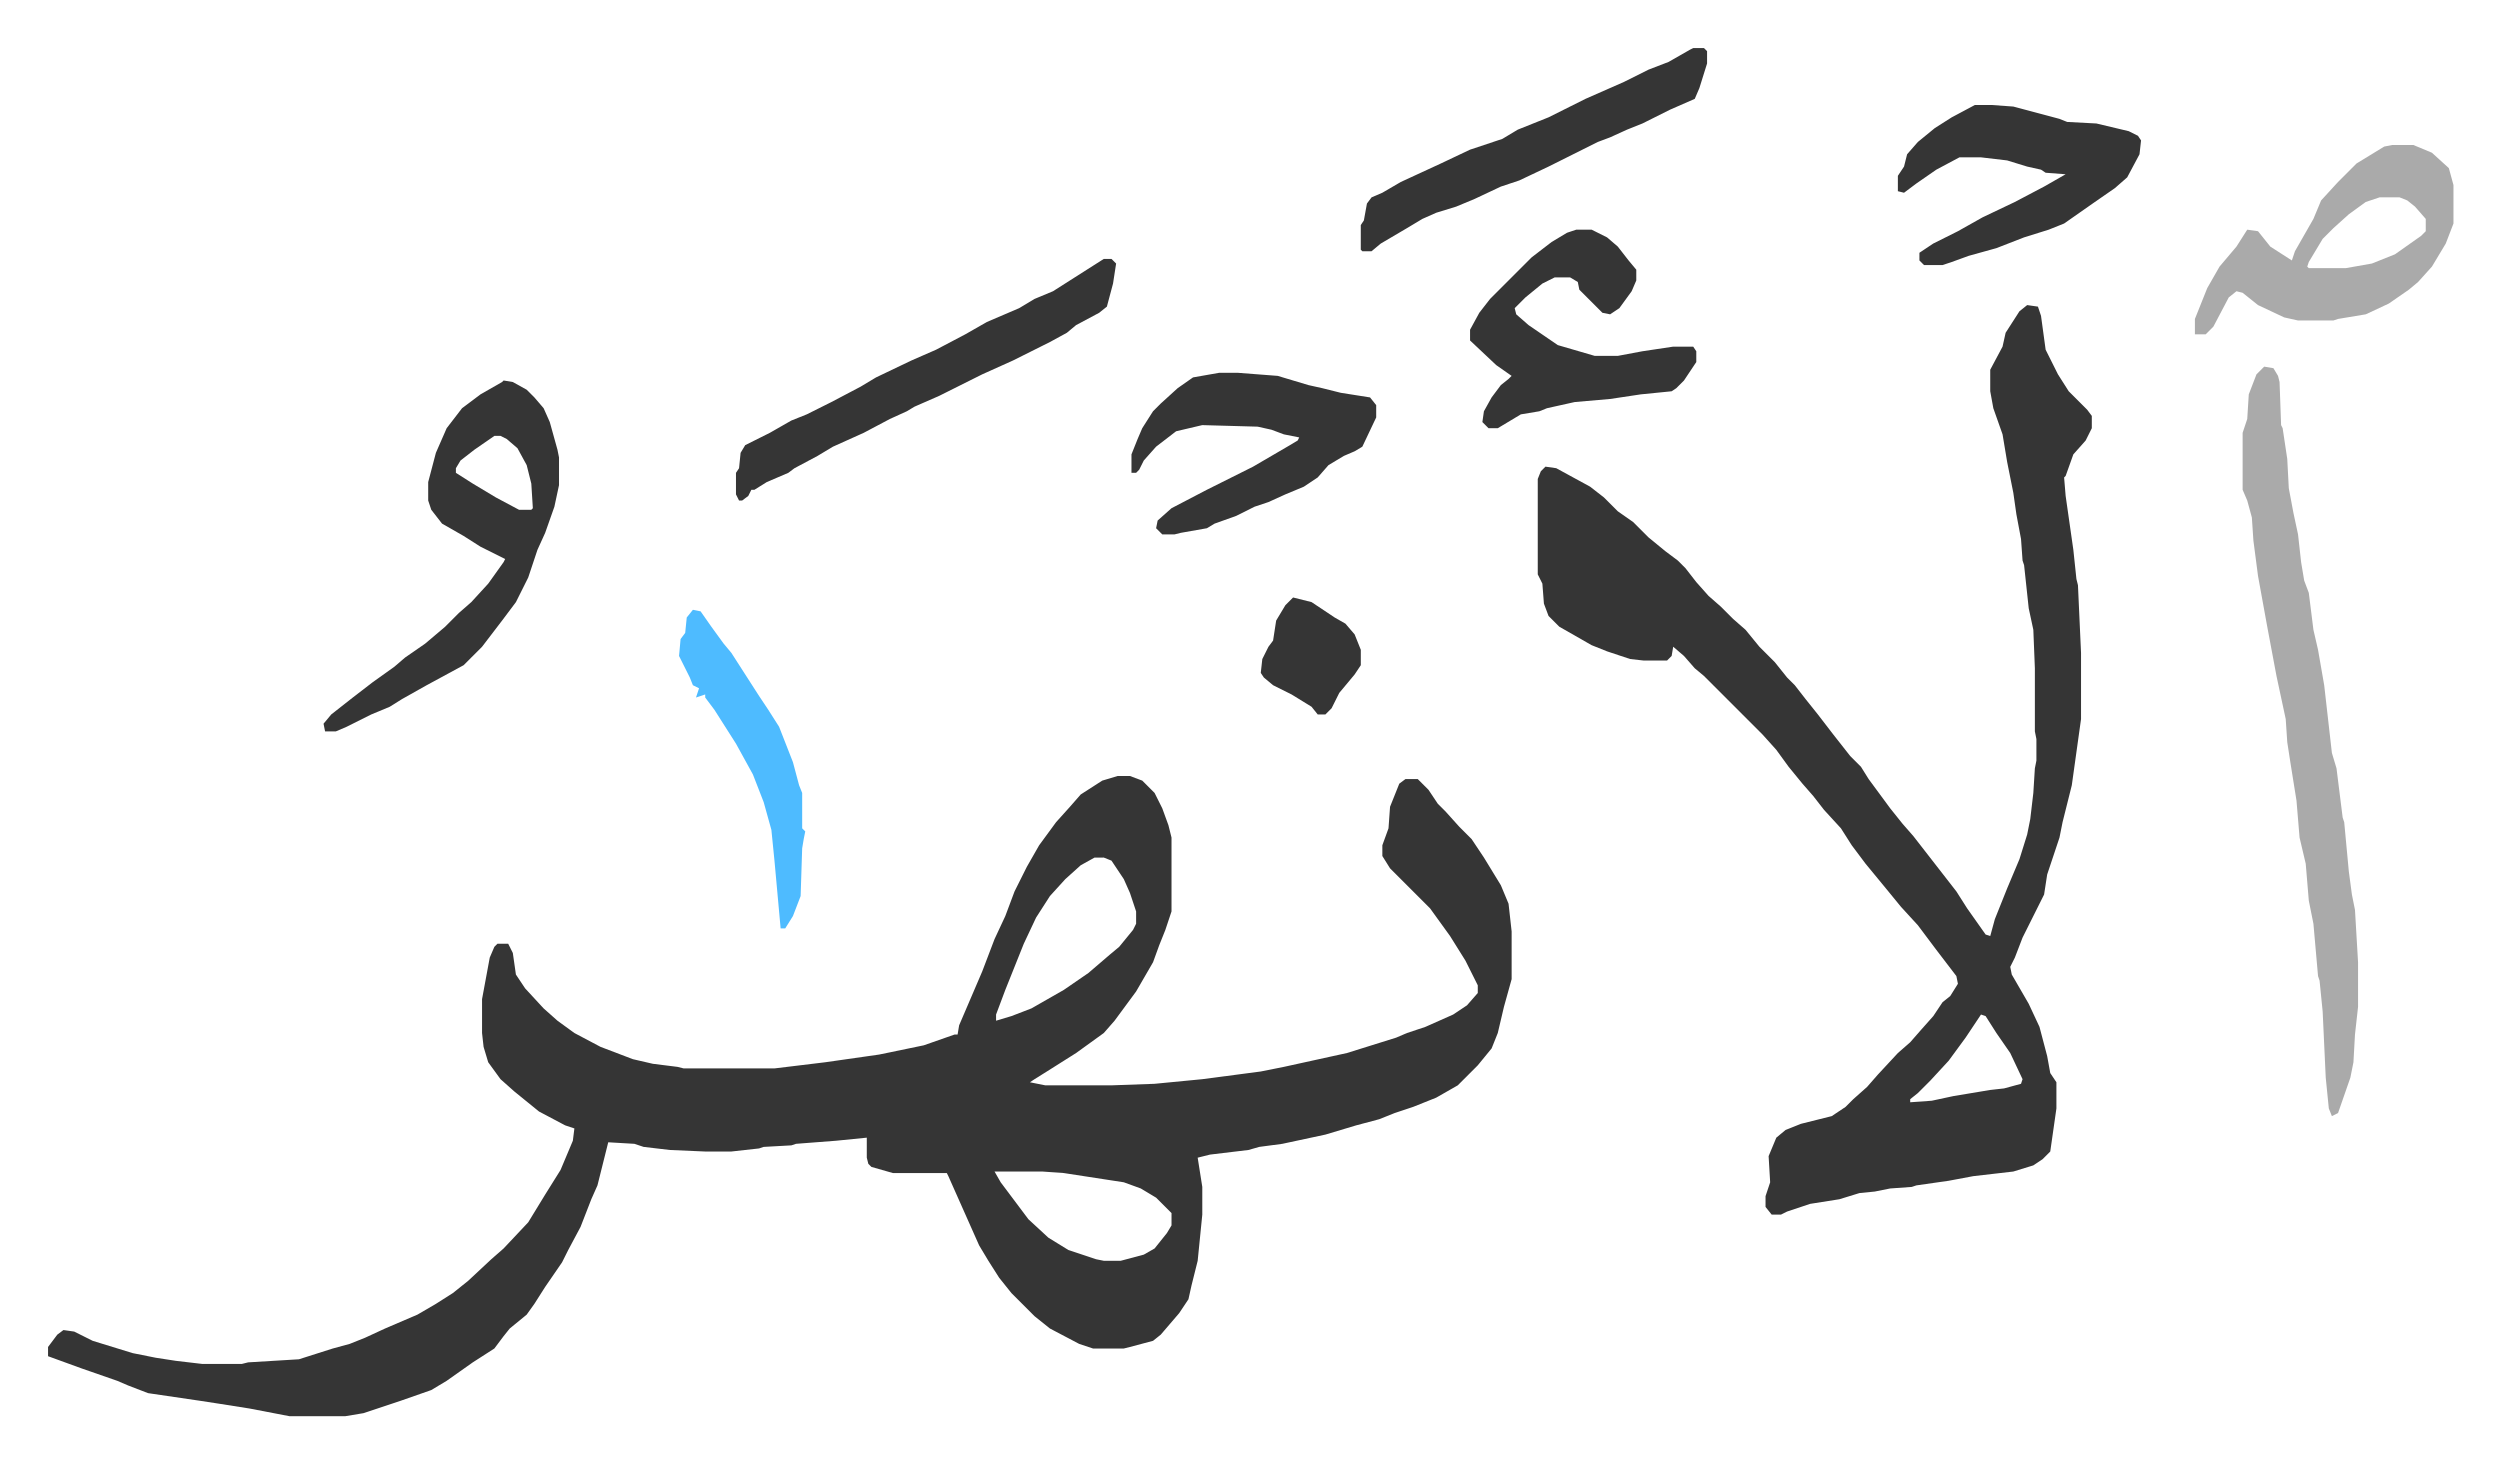
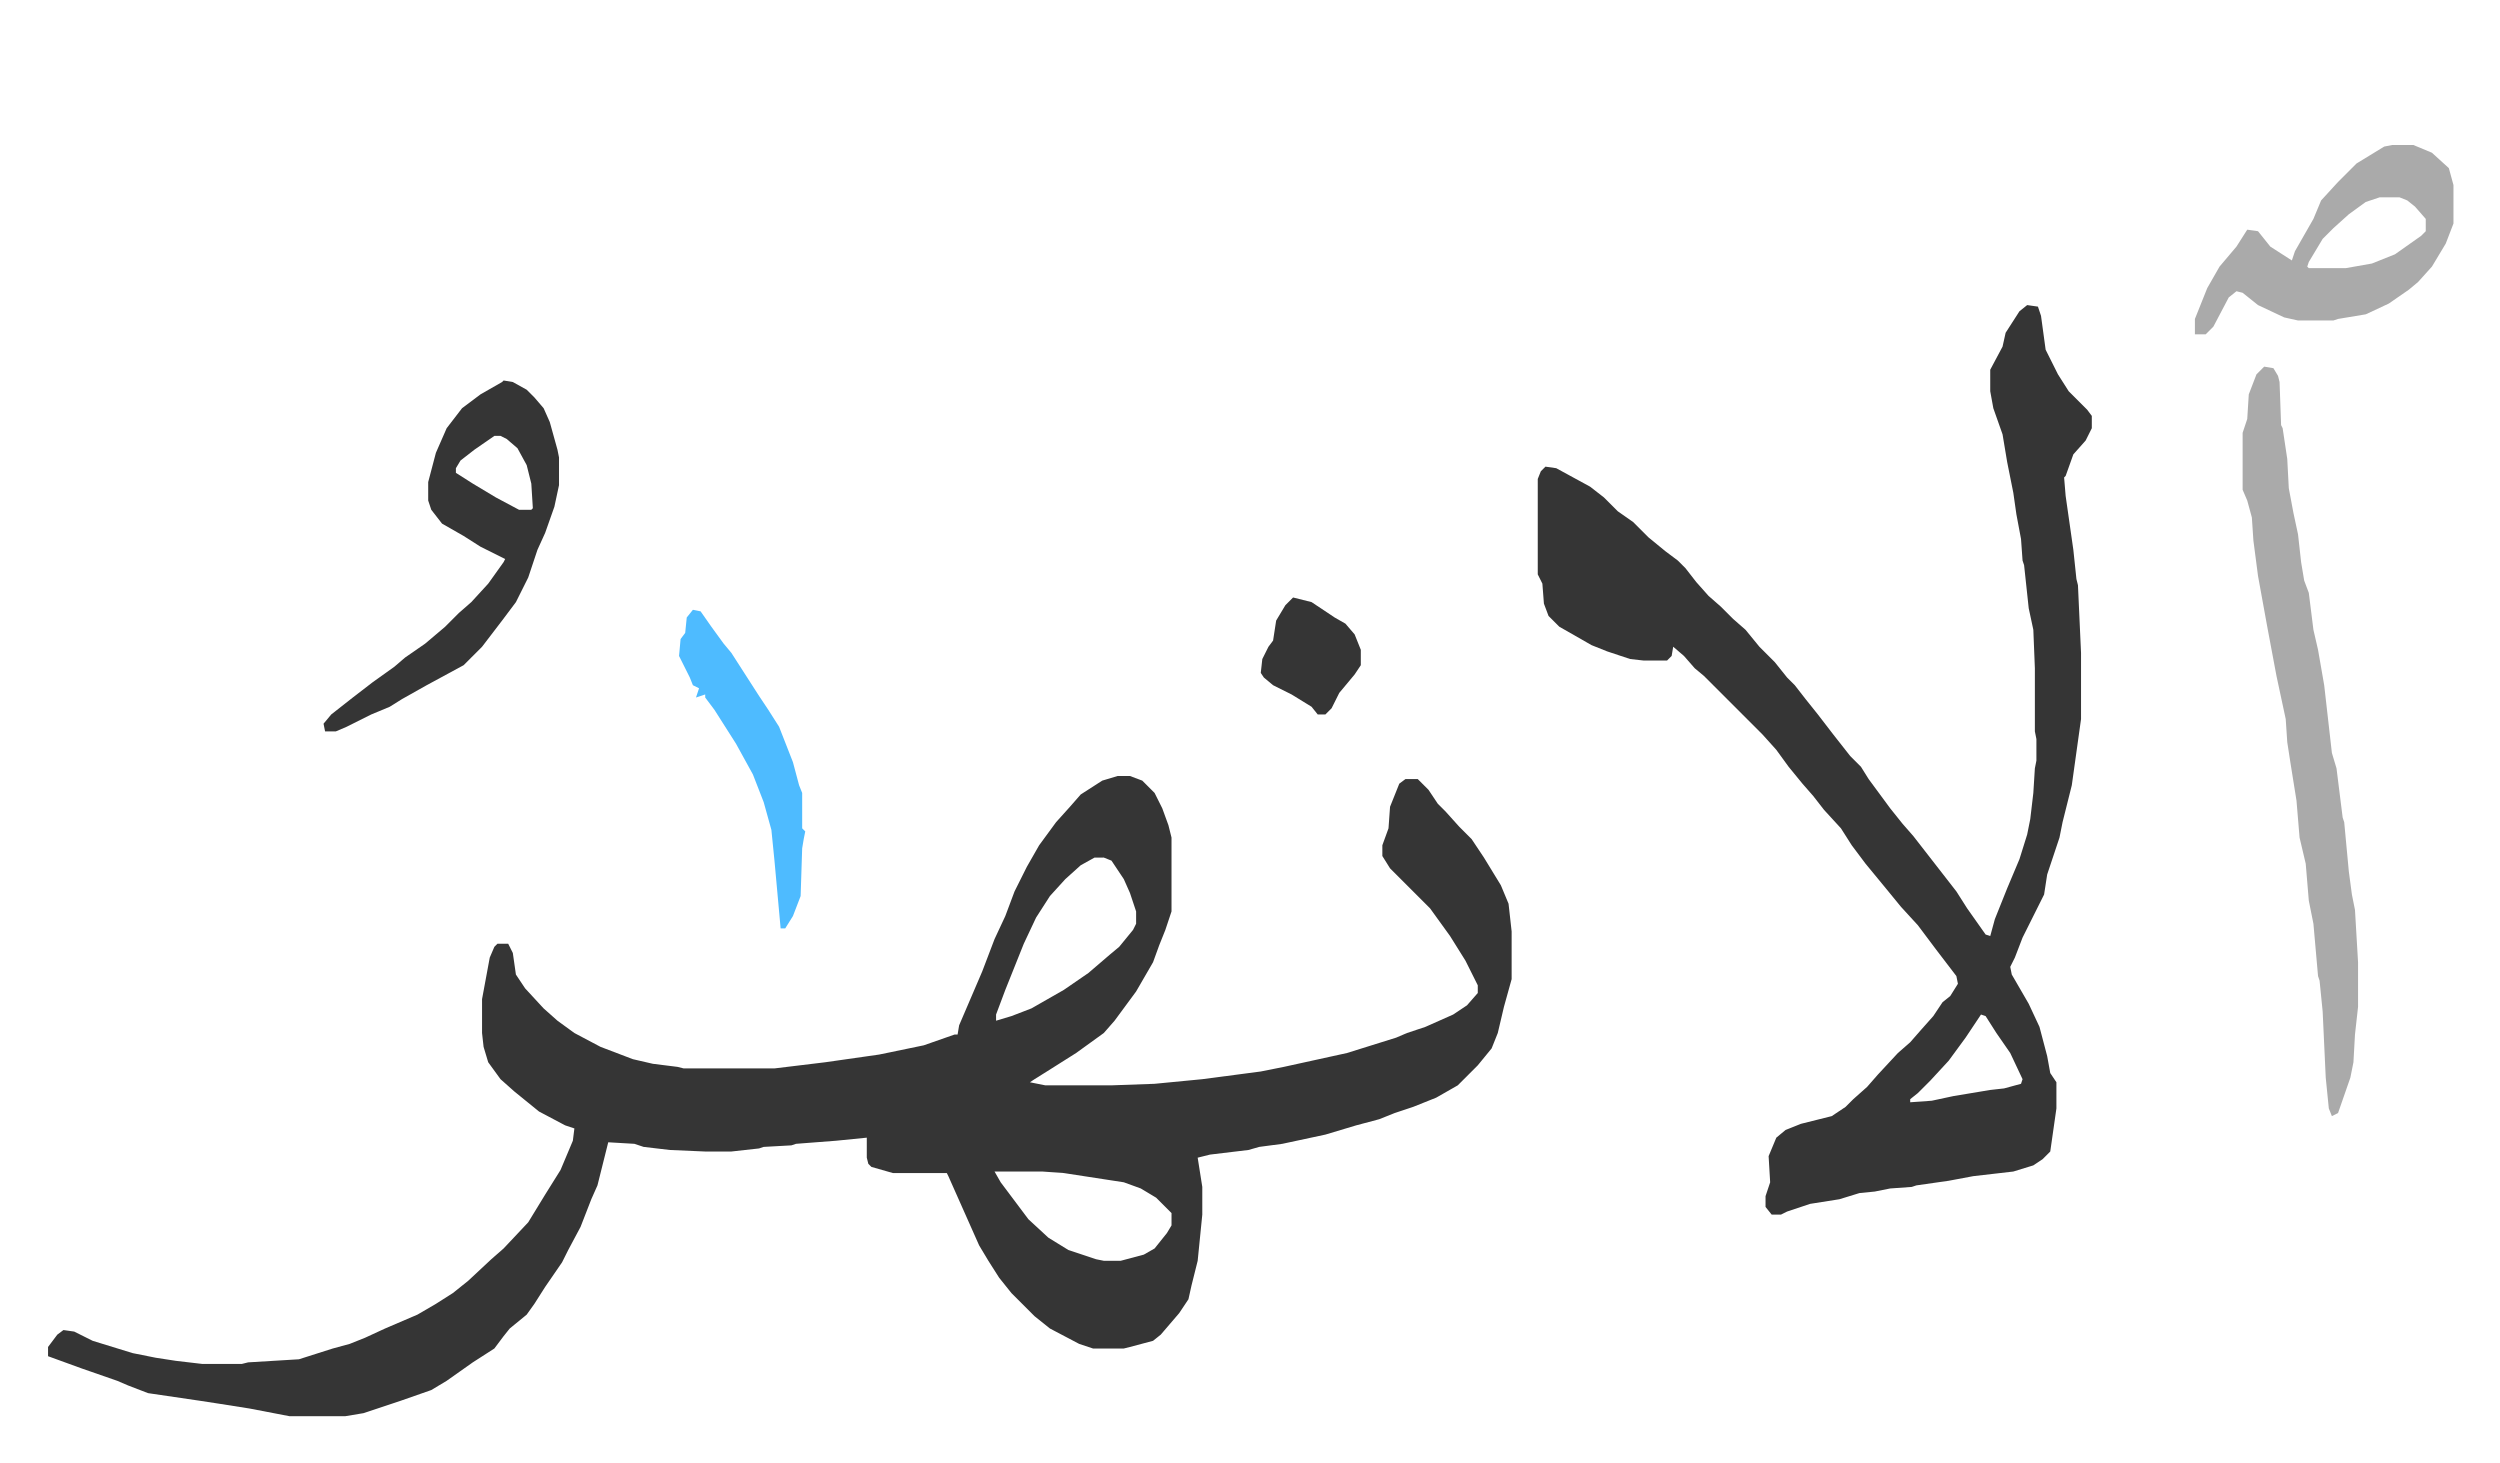
<svg xmlns="http://www.w3.org/2000/svg" role="img" viewBox="-31.24 210.76 1624.48 950.48">
  <path fill="#353535" id="rule_normal" d="M695 715h8l8 3 8 8 5 10 4 11 2 8v48l-4 12-4 10-4 11-11 19-14 19-7 8-18 13-19 12-8 5-3 2 10 2h43l28-1 31-3 38-5 15-3 41-9 16-5 16-5 7-3 12-4 18-8 9-6 7-8v-5l-8-16-10-16-13-18-14-14-5-5-7-7-5-8v-7l4-11 1-14 6-15 4-3h8l7 7 6 9 5 5 9 10 8 8 8 12 11 18 5 12 2 18v31l-5 18-4 17-4 10-9 11-13 13-14 8-15 6-12 4-10 4-15 4-20 6-28 6-15 2-7 2-25 3-8 2 3 19v18l-3 30-4 16-2 9-6 9-12 14-5 4-15 4-4 1h-20l-9-3-19-10-10-8-15-15-8-10-7-11-6-10-12-27-8-18-1-2h-35l-14-4-2-2-1-4v-13l-20 2-26 2-3 1-18 1-3 1-18 2h-17l-23-1-17-2-6-2-17-1-7 28-4 9-7 18-8 15-4 8-11 16-7 11-5 7-11 9-4 5-6 8-14 9-17 12-10 6-20 7-24 8-12 2h-36l-26-5-19-3-13-2-34-5-13-5-7-3-23-8-22-8v-6l6-8 4-3 7 1 12 6 26 8 15 3 13 2 17 2h26l4-1 33-2 22-7 11-3 10-4 13-6 21-9 12-7 11-7 10-8 15-14 8-7 16-17 11-18 10-16 8-19 1-8-6-2-17-9-16-13-9-8-8-11-3-10-1-9v-22l5-27 3-7 2-2h7l3 6 2 14 6 9 12 13 9 8 11 8 17 9 21 8 13 3 16 2 4 1h59l33-4 35-5 29-6 20-7h2l1-6 15-35 8-21 7-15 6-16 8-16 8-14 11-15 9-10 7-8 14-9zm-15 53l-9 5-10 9-10 11-9 14-8 17-12 30-6 16v4l10-3 13-5 21-12 16-11 14-12 6-5 9-11 2-4v-8l-4-12-4-9-8-12-5-2zm-65 204l4 7 9 12 9 12 13 12 13 8 18 6 5 1h11l15-4 7-4 8-10 3-5v-8l-10-10-10-6-11-4-13-2-26-4-14-1zm671-563l7 1 2 6 3 22 8 16 7 11 12 12 3 4v8l-4 8-8 9-5 14-1 1 1 12 5 35 2 19 1 4 2 44v43l-6 43-6 24-2 10-8 24-2 13-7 14-7 14-5 13-3 6 1 5 11 19 7 15 5 19 2 11 4 6v17l-4 28-5 5-6 4-13 4-26 3-16 3-21 3-3 1-14 1-10 2-10 1-13 4-19 3-9 3-6 2-4 2h-6l-4-5v-7l3-9-1-17 5-12 6-5 10-4 20-5 9-6 5-5 9-8 7-8 13-14 8-7 7-8 8-9 6-9 5-4 5-8-1-5-13-17-12-16-11-12-9-11-14-17-9-12-7-11-11-12-7-9-7-8-9-11-8-11-9-10-7-7-5-5-10-10-5-5-11-11-6-5-7-8-7-6-1 6-3 3h-15l-9-1-15-5-10-4-21-12-7-7-3-8-1-13-3-6v-62l2-5 3-3 7 1 22 12 9 7 9 9 10 7 10 10 11 9 8 6 5 5 7 9 8 9 8 7 8 8 8 7 9 11 10 10 8 10 5 5 7 9 8 10 10 13 11 14 7 7 5 8 14 19 8 10 7 8 14 18 14 18 7 11 12 17 3 1 3-11 8-20 8-19 5-16 2-10 2-17 1-16 1-5v-14l-1-5v-41l-1-25-3-14-3-28-1-3-1-14-3-16-2-14-4-20-3-18-6-17-2-11v-14l8-15 2-9 9-14zm-30 461l-10 15-11 15-12 13-8 8-5 4v2l14-1 14-3 24-4 9-1 11-3 1-3-8-17-9-13-7-11z" />
  <path fill="#aaa" id="rule_hamzat_wasl" d="M1440 449l6 1 3 5 1 4 1 28 1 2 3 20 1 19 3 16 3 14 2 18 2 12 3 8 3 24 3 13 4 23 5 44 3 10 4 32 1 3 3 32 2 15 2 10 2 34v29l-2 18-1 18-2 10-8 23-4 2-2-5-2-20-2-43-2-20-1-3-3-34-3-15-2-24-4-17-2-24-4-25-2-13-1-15-6-28-6-32-6-33-3-23-1-15-3-11-3-7v-37l3-9 1-16 5-13z" />
  <path fill="#353535" id="rule_normal" d="M296 458l6 1 9 5 5 5 6 7 4 9 5 18 1 5v18l-3 14-6 17-5 11-6 18-8 16-9 12-13 17-12 12-24 13-16 9-8 5-12 5-16 8-7 3h-7l-1-5 5-6 14-11 13-10 14-10 7-6 13-9 13-11 9-9 8-7 11-12 10-14 1-2-16-8-11-7-14-8-7-9-2-6v-12l5-19 7-16 10-13 12-9 14-8zm-6 36l-13 9-9 7-3 5v3l11 7 15 9 15 8h8l1-1-1-16-3-12-6-11-7-6-4-2z" />
  <path fill="#aaa" id="rule_hamzat_wasl" d="M1523 305h14l12 5 11 10 3 11v25l-5 13-9 15-9 10-6 5-13 9-15 7-18 3-3 1h-23l-9-2-17-8-10-8-4-1-5 4-10 19-5 5h-7v-10l8-20 8-14 11-13 7-11 7 1 8 10 14 9 2-6 12-21 5-12 11-12 12-12 18-11zm-8 34l-9 3-11 8-10 9-7 7-9 15-1 3 1 1h24l17-3 15-6 17-12 3-3v-8l-7-8-5-4-5-2z" />
-   <path fill="#353535" id="rule_normal" d="M993 360h10l10 5 7 6 7 9 5 6v7l-3 7-8 11-6 4-5-1-15-15-1-5-5-3h-10l-8 4-11 9-7 7 1 4 8 7 19 13 24 7h15l16-3 20-3h13l2 3v7l-8 12-5 5-3 2-20 2-20 3-23 2-18 4-5 2-12 2-15 9h-6l-4-4 1-7 5-9 6-8 5-4 2-2-10-7-17-16v-7l6-11 7-9 27-27 13-10 10-6zm-232 93h12l26 2 20 6 9 2 12 3 19 3 4 5v8l-9 19-5 3-7 3-10 6-7 8-9 6-12 5-11 5-9 3-12 6-14 5-5 3-17 3-4 1h-8l-4-4 1-5 9-8 23-12 30-15 24-14 5-3 1-2-10-2-8-3-9-2-36-1-17 4-13 10-8 9-3 6-2 2h-3v-12l4-10 3-7 7-11 5-5 11-10 10-7zm491-174h11l14 1 30 8 5 2 19 1 21 5 6 3 2 3-1 9-8 15-8 7-13 9-10 7-10 7-10 4-16 5-18 7-18 5-11 4-6 2h-12l-3-3v-5l9-6 16-8 16-9 21-10 19-10 14-8-13-1-3-2-9-2-13-4-17-2h-14l-15 8-13 9-8 6-4-1v-10l4-6 2-8 7-8 11-9 11-7zM686 379h5l3 3-2 13-4 15-5 4-15 8-6 5-11 6-24 12-20 9-16 8-12 6-16 7-5 3-11 5-17 9-20 9-10 6-15 8-4 3-14 6-8 5h-2l-2 4-4 3h-2l-2-4v-14l2-3 1-10 3-5 16-8 14-8 10-4 16-8 19-10 10-6 23-11 16-7 19-10 14-8 21-9 10-6 12-5 22-14zm383-137h7l2 2v8l-5 16-3 7-16 7-10 5-8 4-10 4-11 5-8 3-16 8-16 8-19 9-12 4-17 8-12 5-13 4-9 4-10 6-17 10-6 5h-6l-1-1v-16l2-3 2-11 3-4 7-3 12-7 26-12 19-9 21-7 10-6 20-8 24-12 25-11 16-8 13-5 14-8z" />
  <path fill="#4ebbff" id="rule_madd_normal_2_vowels" d="M419 607l5 1 7 10 8 11 5 6 9 14 9 14 6 9 7 11 9 23 4 15 2 5v23l2 2-1 5-1 6-1 31-5 13-5 8h-3l-4-44-2-20-5-18-7-18-11-20-7-11-7-11-6-8v-2l-6 2 2-6-4-2-2-5-4-8-3-6 1-11 3-4 1-10z" />
  <path fill="#353535" id="rule_normal" d="M809 599l12 3 15 10 7 4 6 7 4 10v10l-4 6-10 12-5 10-4 4h-5l-4-5-13-8-12-6-6-5-2-3 1-9 4-8 3-4 2-13 6-10z" />
</svg>